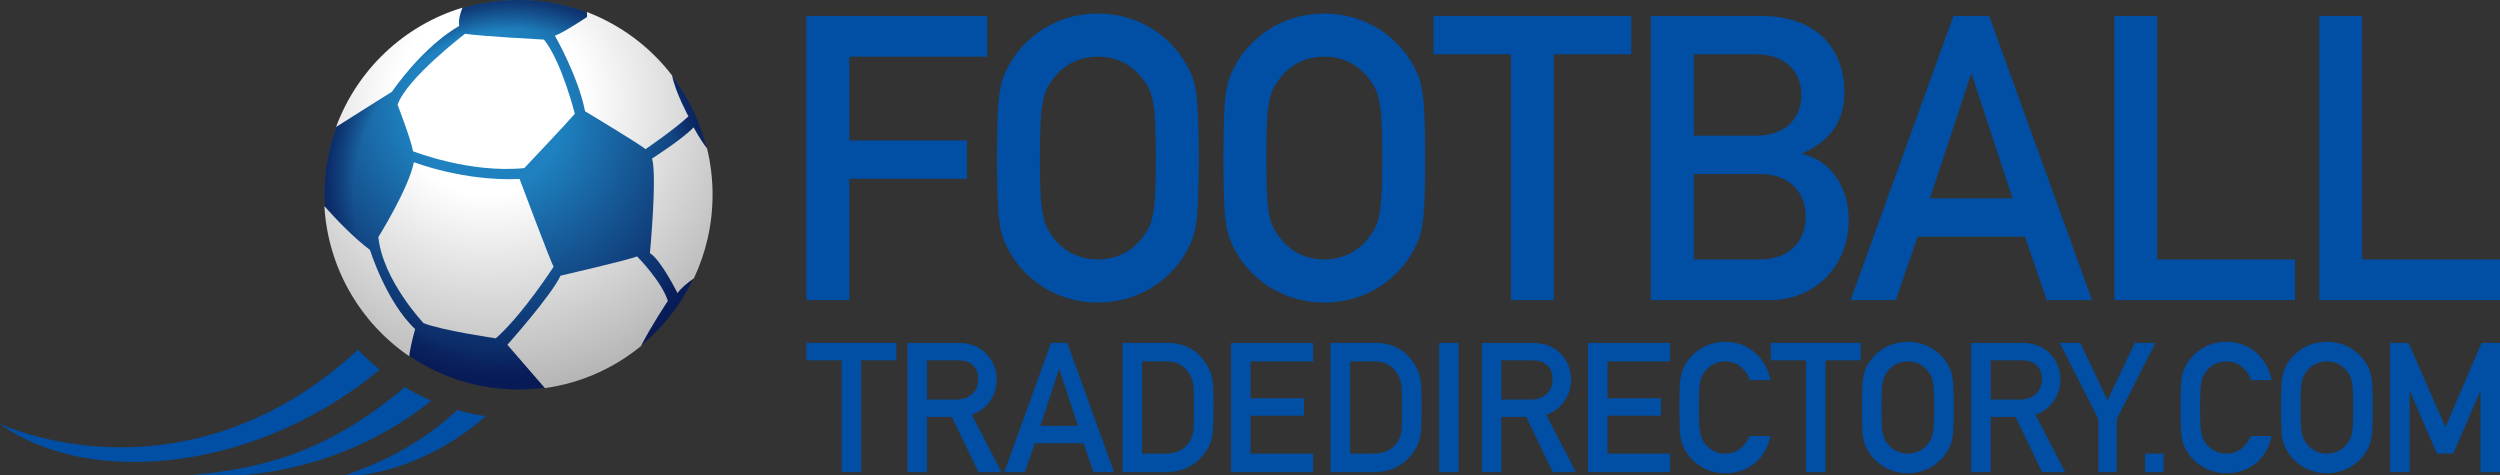
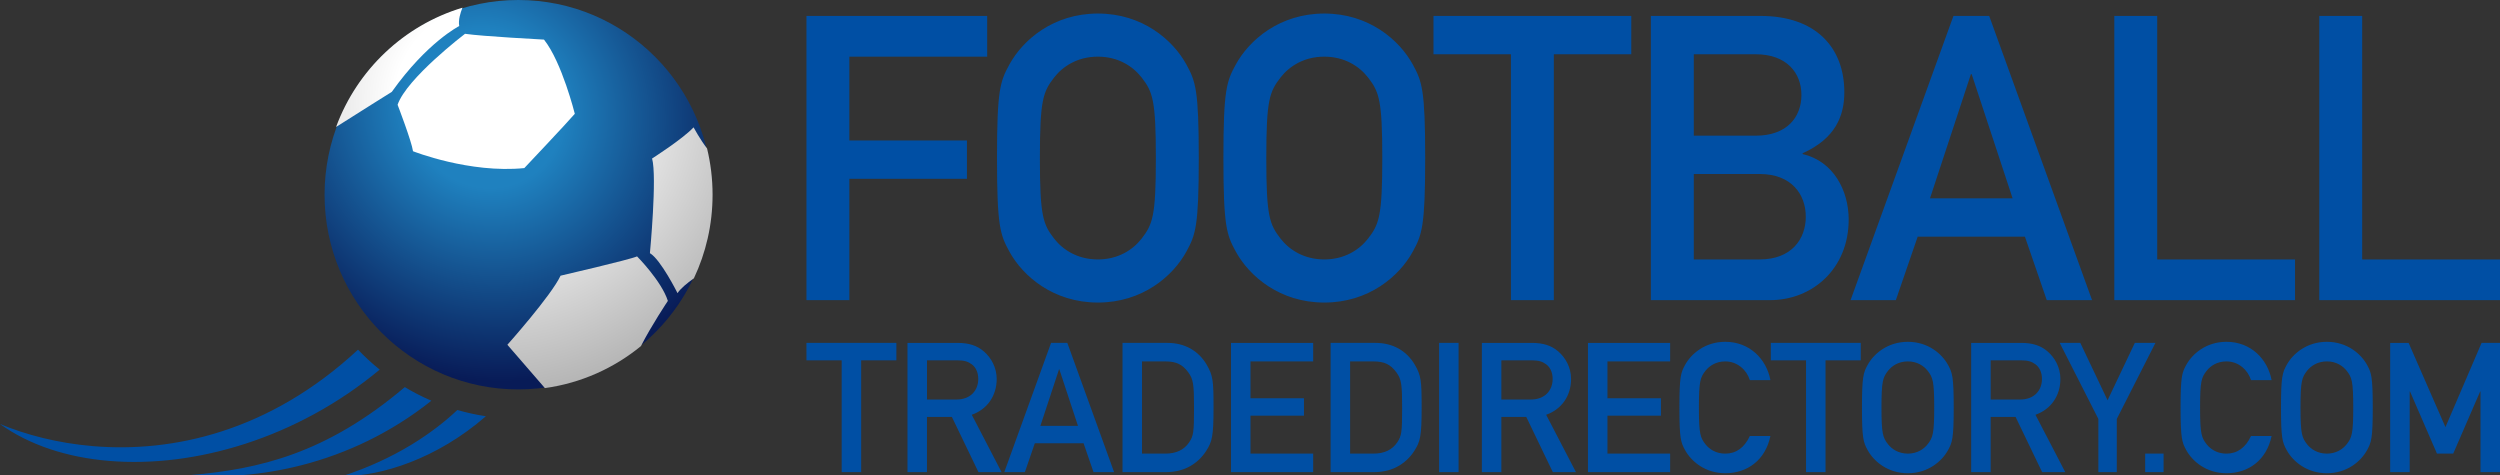
<svg xmlns="http://www.w3.org/2000/svg" version="1.1" id="Layer_1" x="0px" y="0px" width="200px" height="38px" viewBox="0 0 200 38" style="enable-background:new 0 0 200 38;" xml:space="preserve">
  <rect x="0" y="0" width="200" height="38" fill="#333333" stroke="none" />
  <style type="text/css">
	.st0{fill:url(#SVGID_1_);}
	.st1{opacity:0.7;fill:url(#SVGID_2_);}
	.st2{fill:#004FA4;}
	.st3{fill:url(#SVGID_3_);}
	.st4{fill:url(#SVGID_4_);}
	.st5{fill:url(#SVGID_5_);}
	.st6{fill:url(#SVGID_6_);}
	.st7{fill:url(#SVGID_7_);}
	.st8{fill:url(#SVGID_8_);}
	.st9{fill:url(#SVGID_9_);}
</style>
  <radialGradient id="SVGID_1_" cx="38.84" cy="8.625" r="22.218" gradientTransform="matrix(0.581 0.818 -0.763 0.547 22.852 -27.821)" gradientUnits="userSpaceOnUse">
    <stop offset="0.291" style="stop-color:#1F81BF" />
    <stop offset="1" style="stop-color:#081B57" />
  </radialGradient>
  <ellipse class="st0" cx="41.465" cy="15.577" rx="15.5" ry="15.577" />
  <radialGradient id="SVGID_2_" cx="41.465" cy="15.5" r="15.5" gradientTransform="matrix(1 0 0 1.005 0 0)" gradientUnits="userSpaceOnUse">
    <stop offset="0.85" style="stop-color:#081B57;stop-opacity:0" />
    <stop offset="1" style="stop-color:#081B57" />
  </radialGradient>
-   <ellipse class="st1" cx="41.465" cy="15.577" rx="15.5" ry="15.577" />
  <path class="st2" d="M84.085,27.432L80.343,37.77h1.647l0.795-2.309h3.901l0.795,2.309h1.647l-3.742-10.338H84.085z M83.232,34.068  l1.488-4.516h0.029l1.488,4.516H83.232z M153.414,18.935h8.58l1.748,5.077h3.623l-8.23-22.737h-2.86l-8.23,22.737h3.622  L153.414,18.935z M157.672,5.937h0.063l3.273,9.932h-6.61L157.672,5.937z M79.735,30.321c0-0.929-0.448-1.713-1.026-2.207  c-0.549-0.479-1.228-0.682-2.095-0.682h-4.016V37.77h1.56v-4.414h1.994l2.124,4.414h1.849l-2.384-4.588  C78.984,32.746,79.735,31.657,79.735,30.321z M74.159,31.962v-3.136H76.6c0.535,0,0.852,0.102,1.141,0.319  c0.318,0.232,0.52,0.639,0.52,1.176c0,0.871-0.578,1.641-1.748,1.641H74.159z M183.603,20.755h-11.027V1.275h-3.431v22.737h14.458  V20.755z M147.895,17.561c0-2.299-1.207-4.662-3.686-5.237v-0.064c2.637-1.182,3.337-3.002,3.337-4.886c0-3.577-2.288-6.1-6.705-6.1  h-8.771v22.737h9.533C145.004,24.012,147.895,21.489,147.895,17.561z M135.503,4.341h4.957c2.479,0,3.654,1.501,3.654,3.257  c0,1.788-1.176,3.257-3.654,3.257h-4.957V4.341z M135.503,20.755v-6.834h5.274c2.542,0,3.686,1.629,3.686,3.417  c0,1.789-1.144,3.417-3.686,3.417H135.503z M67.949,14.304h9.406v-3.066h-9.406V4.532h11.026V1.275H64.517v22.737h3.432V14.304z   M87.831,24.204c3.559,0,6.006-2.107,7.086-4.087c0.731-1.341,0.985-2.012,0.985-7.473c0-5.461-0.254-6.131-0.985-7.473  c-1.08-1.98-3.527-4.088-7.086-4.088c-3.559,0-6.006,2.108-7.086,4.088c-0.731,1.341-0.985,2.012-0.985,7.473  c0,5.461,0.254,6.131,0.985,7.473C81.825,22.096,84.272,24.204,87.831,24.204z M84.335,6.193c0.699-0.894,1.875-1.661,3.495-1.661  c1.621,0,2.796,0.766,3.495,1.661c0.89,1.15,1.144,1.788,1.144,6.451c0,4.663-0.254,5.301-1.144,6.451  c-0.699,0.894-1.875,1.66-3.495,1.66c-1.621,0-2.796-0.766-3.495-1.66c-0.89-1.15-1.144-1.788-1.144-6.451  C83.191,7.981,83.445,7.343,84.335,6.193z M27.37,38.094c0.03-0.001,0.06-0.004,0.09-0.004c3.034,0.003,7.484-1.372,11.412-4.791  c-0.779-0.117-1.542-0.284-2.284-0.499C34.689,34.594,31.647,36.712,27.37,38.094z M32.384,30.968  c-6.281,5.326-11.675,6.57-17.143,7.036c0.046,0.004,0.091,0.008,0.137,0.012c4.855,0.404,12.458-0.644,19.133-5.958  C33.776,31.742,33.065,31.377,32.384,30.968z M64.517,28.826h2.817v8.944h1.56v-8.944h2.817v-1.394h-7.195V28.826z M28.641,27.974  c-7.113,6.607-14.888,8.244-21.178,7.719C4.605,35.456,2.054,34.777,0,33.92c2.329,1.676,5.358,2.674,8.736,2.953  c6.818,0.569,15.029-1.801,21.642-7.304C29.765,29.076,29.184,28.543,28.641,27.974z M164.831,30.321  c0-0.929-0.448-1.713-1.026-2.207c-0.549-0.479-1.228-0.682-2.095-0.682h-4.017V37.77h1.56v-4.414h1.994l2.124,4.414h1.849  l-2.384-4.588C164.079,32.746,164.831,31.657,164.831,30.321z M159.254,31.962v-3.136h2.442c0.535,0,0.852,0.102,1.141,0.319  c0.318,0.232,0.52,0.639,0.52,1.176c0,0.871-0.578,1.641-1.748,1.641H159.254z M170.787,27.432l-2.182,4.588l-2.181-4.588h-1.647  l3.092,6.084v4.254h1.474v-4.254l3.092-6.084H170.787z M171.613,37.77h1.474v-1.481h-1.474V37.77z M141.664,28.826h2.818v8.944h1.56  v-8.944h2.818v-1.394h-7.195V28.826z M152.627,27.345c-1.618,0-2.731,0.958-3.222,1.859c-0.332,0.61-0.448,0.915-0.448,3.398  c0,2.483,0.116,2.788,0.448,3.398c0.491,0.9,1.604,1.859,3.222,1.859c1.618,0,2.73-0.958,3.222-1.859  c0.332-0.61,0.448-0.915,0.448-3.398c0-2.483-0.116-2.788-0.448-3.398C155.358,28.303,154.246,27.345,152.627,27.345z   M154.217,35.534c-0.318,0.406-0.852,0.755-1.589,0.755c-0.737,0-1.272-0.348-1.59-0.755c-0.405-0.523-0.52-0.813-0.52-2.933  c0-2.12,0.115-2.41,0.52-2.933c0.318-0.406,0.852-0.755,1.59-0.755c0.737,0,1.271,0.348,1.589,0.755  c0.405,0.523,0.52,0.813,0.52,2.933C154.737,34.721,154.621,35.011,154.217,35.534z M195.636,34.169l-2.947-6.737h-1.474V37.77h1.56  v-6.447h0.029l2.153,4.966h1.3l2.153-4.966h0.029v6.447H200V27.432h-1.474L195.636,34.169z M188.974,20.755V1.275h-3.432v22.737H200  v-3.257H188.974z M186.15,27.345c-1.618,0-2.731,0.958-3.222,1.859c-0.332,0.61-0.448,0.915-0.448,3.398  c0,2.483,0.116,2.788,0.448,3.398c0.491,0.9,1.604,1.859,3.222,1.859c1.618,0,2.73-0.958,3.222-1.859  c0.332-0.61,0.448-0.915,0.448-3.398c0-2.483-0.116-2.788-0.448-3.398C188.88,28.303,187.768,27.345,186.15,27.345z M187.739,35.534  c-0.318,0.406-0.852,0.755-1.589,0.755c-0.737,0-1.272-0.348-1.59-0.755c-0.405-0.523-0.52-0.813-0.52-2.933  c0-2.12,0.115-2.41,0.52-2.933c0.318-0.406,0.852-0.755,1.59-0.755c0.737,0,1.271,0.348,1.589,0.755  c0.405,0.523,0.52,0.813,0.52,2.933C188.259,34.721,188.144,35.011,187.739,35.534z M178.116,28.913  c0.982,0,1.719,0.697,1.965,1.495h1.647c-0.318-1.684-1.662-3.064-3.612-3.064c-1.618,0-2.731,0.958-3.222,1.859  c-0.332,0.61-0.448,0.915-0.448,3.398c0,2.483,0.116,2.788,0.448,3.398c0.491,0.9,1.604,1.859,3.222,1.859  c1.763,0,3.207-1.045,3.612-2.976h-1.647c-0.433,0.929-1.098,1.408-1.965,1.408c-0.737,0-1.272-0.348-1.59-0.755  c-0.405-0.523-0.52-0.813-0.52-2.933c0-2.12,0.115-2.41,0.52-2.933C176.844,29.261,177.379,28.913,178.116,28.913z M110.046,27.432  h-3.597V37.77h3.496c1.531,0,2.601-0.755,3.208-1.713c0.462-0.726,0.578-1.133,0.578-3.456c0-2.163-0.043-2.555-0.549-3.427  C112.517,28.042,111.404,27.432,110.046,27.432z M111.78,35.389c-0.405,0.595-1.026,0.9-1.907,0.9h-1.864v-7.376h1.864  c0.838,0,1.358,0.218,1.835,0.871c0.419,0.566,0.462,1.016,0.462,2.875C112.17,34.576,112.127,34.866,111.78,35.389z M93.399,27.432  h-3.598V37.77h3.497c1.531,0,2.601-0.755,3.207-1.713c0.462-0.726,0.578-1.133,0.578-3.456c0-2.163-0.044-2.555-0.549-3.427  C95.869,28.042,94.757,27.432,93.399,27.432z M95.132,35.389c-0.405,0.595-1.026,0.9-1.907,0.9h-1.864v-7.376h1.864  c0.838,0,1.358,0.218,1.835,0.871c0.419,0.566,0.462,1.016,0.462,2.875C95.522,34.576,95.479,34.866,95.132,35.389z M105.944,1.083  c-3.559,0-6.006,2.108-7.086,4.088c-0.731,1.341-0.985,2.012-0.985,7.473c0,5.461,0.254,6.131,0.985,7.473  c1.08,1.98,3.527,4.087,7.086,4.087c3.559,0,6.006-2.107,7.086-4.087c0.73-1.341,0.985-2.012,0.985-7.473  c0-5.461-0.254-6.131-0.985-7.473C111.949,3.191,109.502,1.083,105.944,1.083z M109.439,19.095c-0.699,0.894-1.875,1.66-3.496,1.66  c-1.62,0-2.796-0.766-3.495-1.66c-0.89-1.15-1.144-1.788-1.144-6.451c0-4.662,0.254-5.301,1.144-6.451  c0.699-0.894,1.875-1.661,3.495-1.661c1.621,0,2.796,0.766,3.496,1.661c0.889,1.15,1.144,1.788,1.144,6.451  C110.583,17.306,110.329,17.945,109.439,19.095z M120.874,24.012h3.432V4.341h6.197V1.275h-15.825v3.066h6.196V24.012z   M98.479,37.77h6.574v-1.481h-5.013v-3.034h4.276v-1.394h-4.276v-2.947h5.013v-1.481h-6.574V37.77z M115.127,37.77h1.56V27.432  h-1.56V37.77z M127.036,37.77h6.574v-1.481h-5.013v-3.034h4.277v-1.394h-4.277v-2.947h5.013v-1.481h-6.574V37.77z M138.022,28.913  c0.982,0,1.719,0.697,1.965,1.495h1.647c-0.318-1.684-1.662-3.064-3.612-3.064c-1.618,0-2.731,0.958-3.222,1.859  c-0.332,0.61-0.448,0.915-0.448,3.398c0,2.483,0.116,2.788,0.448,3.398c0.491,0.9,1.604,1.859,3.222,1.859  c1.763,0,3.207-1.045,3.612-2.976h-1.647c-0.433,0.929-1.098,1.408-1.965,1.408c-0.737,0-1.272-0.348-1.59-0.755  c-0.405-0.523-0.52-0.813-0.52-2.933c0-2.12,0.115-2.41,0.52-2.933C136.751,29.261,137.285,28.913,138.022,28.913z M125.686,30.321  c0-0.929-0.448-1.713-1.026-2.207c-0.549-0.479-1.228-0.682-2.095-0.682h-4.017V37.77h1.56v-4.414h1.994l2.124,4.414h1.849  l-2.384-4.588C124.935,32.746,125.686,31.657,125.686,30.321z M120.109,31.962v-3.136h2.442c0.535,0,0.852,0.102,1.141,0.319  c0.318,0.232,0.52,0.639,0.52,1.176c0,0.871-0.578,1.641-1.748,1.641H120.109z" />
  <g>
    <radialGradient id="SVGID_3_" cx="39.448" cy="8.009" r="37.655" gradientTransform="matrix(1 0 0 1.005 0 0)" gradientUnits="userSpaceOnUse">
      <stop offset="0.2" style="stop-color:#FFFFFF" />
      <stop offset="1" style="stop-color:#737373" />
    </radialGradient>
-     <path class="st3" d="M33.21,26.325c0,0-0.353,1.225-0.476,2.173c-3.876-2.65-6.496-7.015-6.783-12.009   c0.981,1.105,2.336,2.517,3.648,3.506C29.599,19.995,30.899,24.157,33.21,26.325z" />
    <radialGradient id="SVGID_4_" cx="39.132" cy="8.009" r="37.58" gradientTransform="matrix(1 0 0 1.005 0 0)" gradientUnits="userSpaceOnUse">
      <stop offset="0.2" style="stop-color:#FFFFFF" />
      <stop offset="1" style="stop-color:#737373" />
    </radialGradient>
    <path class="st4" d="M36.738,2.084c-0.087-0.467,0.089-1.05,0.258-1.469c-4.677,1.409-8.428,4.972-10.111,9.543   c1.762-1.123,4.46-2.81,4.46-2.81C34.17,3.375,36.738,2.084,36.738,2.084z" />
    <radialGradient id="SVGID_5_" cx="39.132" cy="8.009" r="37.58" gradientTransform="matrix(1 0 0 1.005 0 0)" gradientUnits="userSpaceOnUse">
      <stop offset="0.2" style="stop-color:#FFFFFF" />
      <stop offset="1" style="stop-color:#737373" />
    </radialGradient>
-     <path class="st5" d="M46.959,1.362c0,0-1.849,1.239-2.568,1.497c0,0,1.849,3.2,2.414,6.039c0,0,4.175,2.516,4.843,3.032   c0,0,2.3-1.571,3.426-2.619c0,0-1.049-1.938-1.307-3.275c-1.746-2.27-4.099-4.043-6.816-5.074   C46.967,1.093,46.974,1.231,46.959,1.362z" />
    <radialGradient id="SVGID_6_" cx="39.132" cy="8.009" r="37.58" gradientTransform="matrix(1 0 0 1.005 0 0)" gradientUnits="userSpaceOnUse">
      <stop offset="0.2" style="stop-color:#FFFFFF" />
      <stop offset="1" style="stop-color:#737373" />
    </radialGradient>
    <path class="st6" d="M50.965,20.511c-0.565,0.258-6.121,1.544-6.121,1.544c-0.742,1.593-4.254,5.527-4.254,5.527l3.002,3.466   c2.89-0.398,5.527-1.593,7.683-3.36c0.826-1.629,2.155-3.616,2.155-3.616C52.917,22.473,50.965,20.511,50.965,20.511z" />
    <radialGradient id="SVGID_7_" cx="39.132" cy="8.009" r="37.58" gradientTransform="matrix(1 0 0 1.005 0 0)" gradientUnits="userSpaceOnUse">
      <stop offset="0.2" style="stop-color:#FFFFFF" />
      <stop offset="1" style="stop-color:#737373" />
    </radialGradient>
    <path class="st7" d="M56.565,11.876c-0.548-0.702-1.08-1.688-1.08-1.688c-0.87,0.933-3.319,2.493-3.319,2.493   c0.411,1.445-0.173,7.572-0.173,7.572c0.873,0.516,2.209,3.2,2.209,3.2c0.239-0.372,0.774-0.808,1.31-1.188   c0.958-2.027,1.494-4.295,1.494-6.689C57.006,14.302,56.852,13.063,56.565,11.876z" />
    <radialGradient id="SVGID_8_" cx="39.132" cy="8.019" r="37.608" gradientTransform="matrix(1 0 0 1.005 0 0)" gradientUnits="userSpaceOnUse">
      <stop offset="0.2" style="stop-color:#FFFFFF" />
      <stop offset="1" style="stop-color:#737373" />
    </radialGradient>
    <path class="st8" d="M37.201,2.704c0,0-4.674,3.561-5.393,5.678c0,0,1.13,2.942,1.233,3.716c0,0,4.52,1.79,8.904,1.349   c0,0,3.423-3.62,4.039-4.343c0,0-1.027-4.129-2.465-5.936C43.518,3.168,38.587,2.91,37.201,2.704z" />
    <radialGradient id="SVGID_9_" cx="39.132" cy="7.936" r="37.715" gradientTransform="matrix(1 0 0 1.005 0 0)" gradientUnits="userSpaceOnUse">
      <stop offset="0.2" style="stop-color:#FFFFFF" />
      <stop offset="1" style="stop-color:#737373" />
    </radialGradient>
-     <path class="st9" d="M33.109,12.973c-0.405,2.101-2.842,5.99-2.842,5.99c0.36,3.458,3.618,6.888,3.618,6.888   c1.416,0.576,5.781,1.216,5.781,1.216c2.157-1.91,4.623-5.729,4.623-5.729c-0.205-0.31-2.722-7.02-2.722-7.02   C37.098,14.524,33.109,12.973,33.109,12.973z" />
  </g>
</svg>